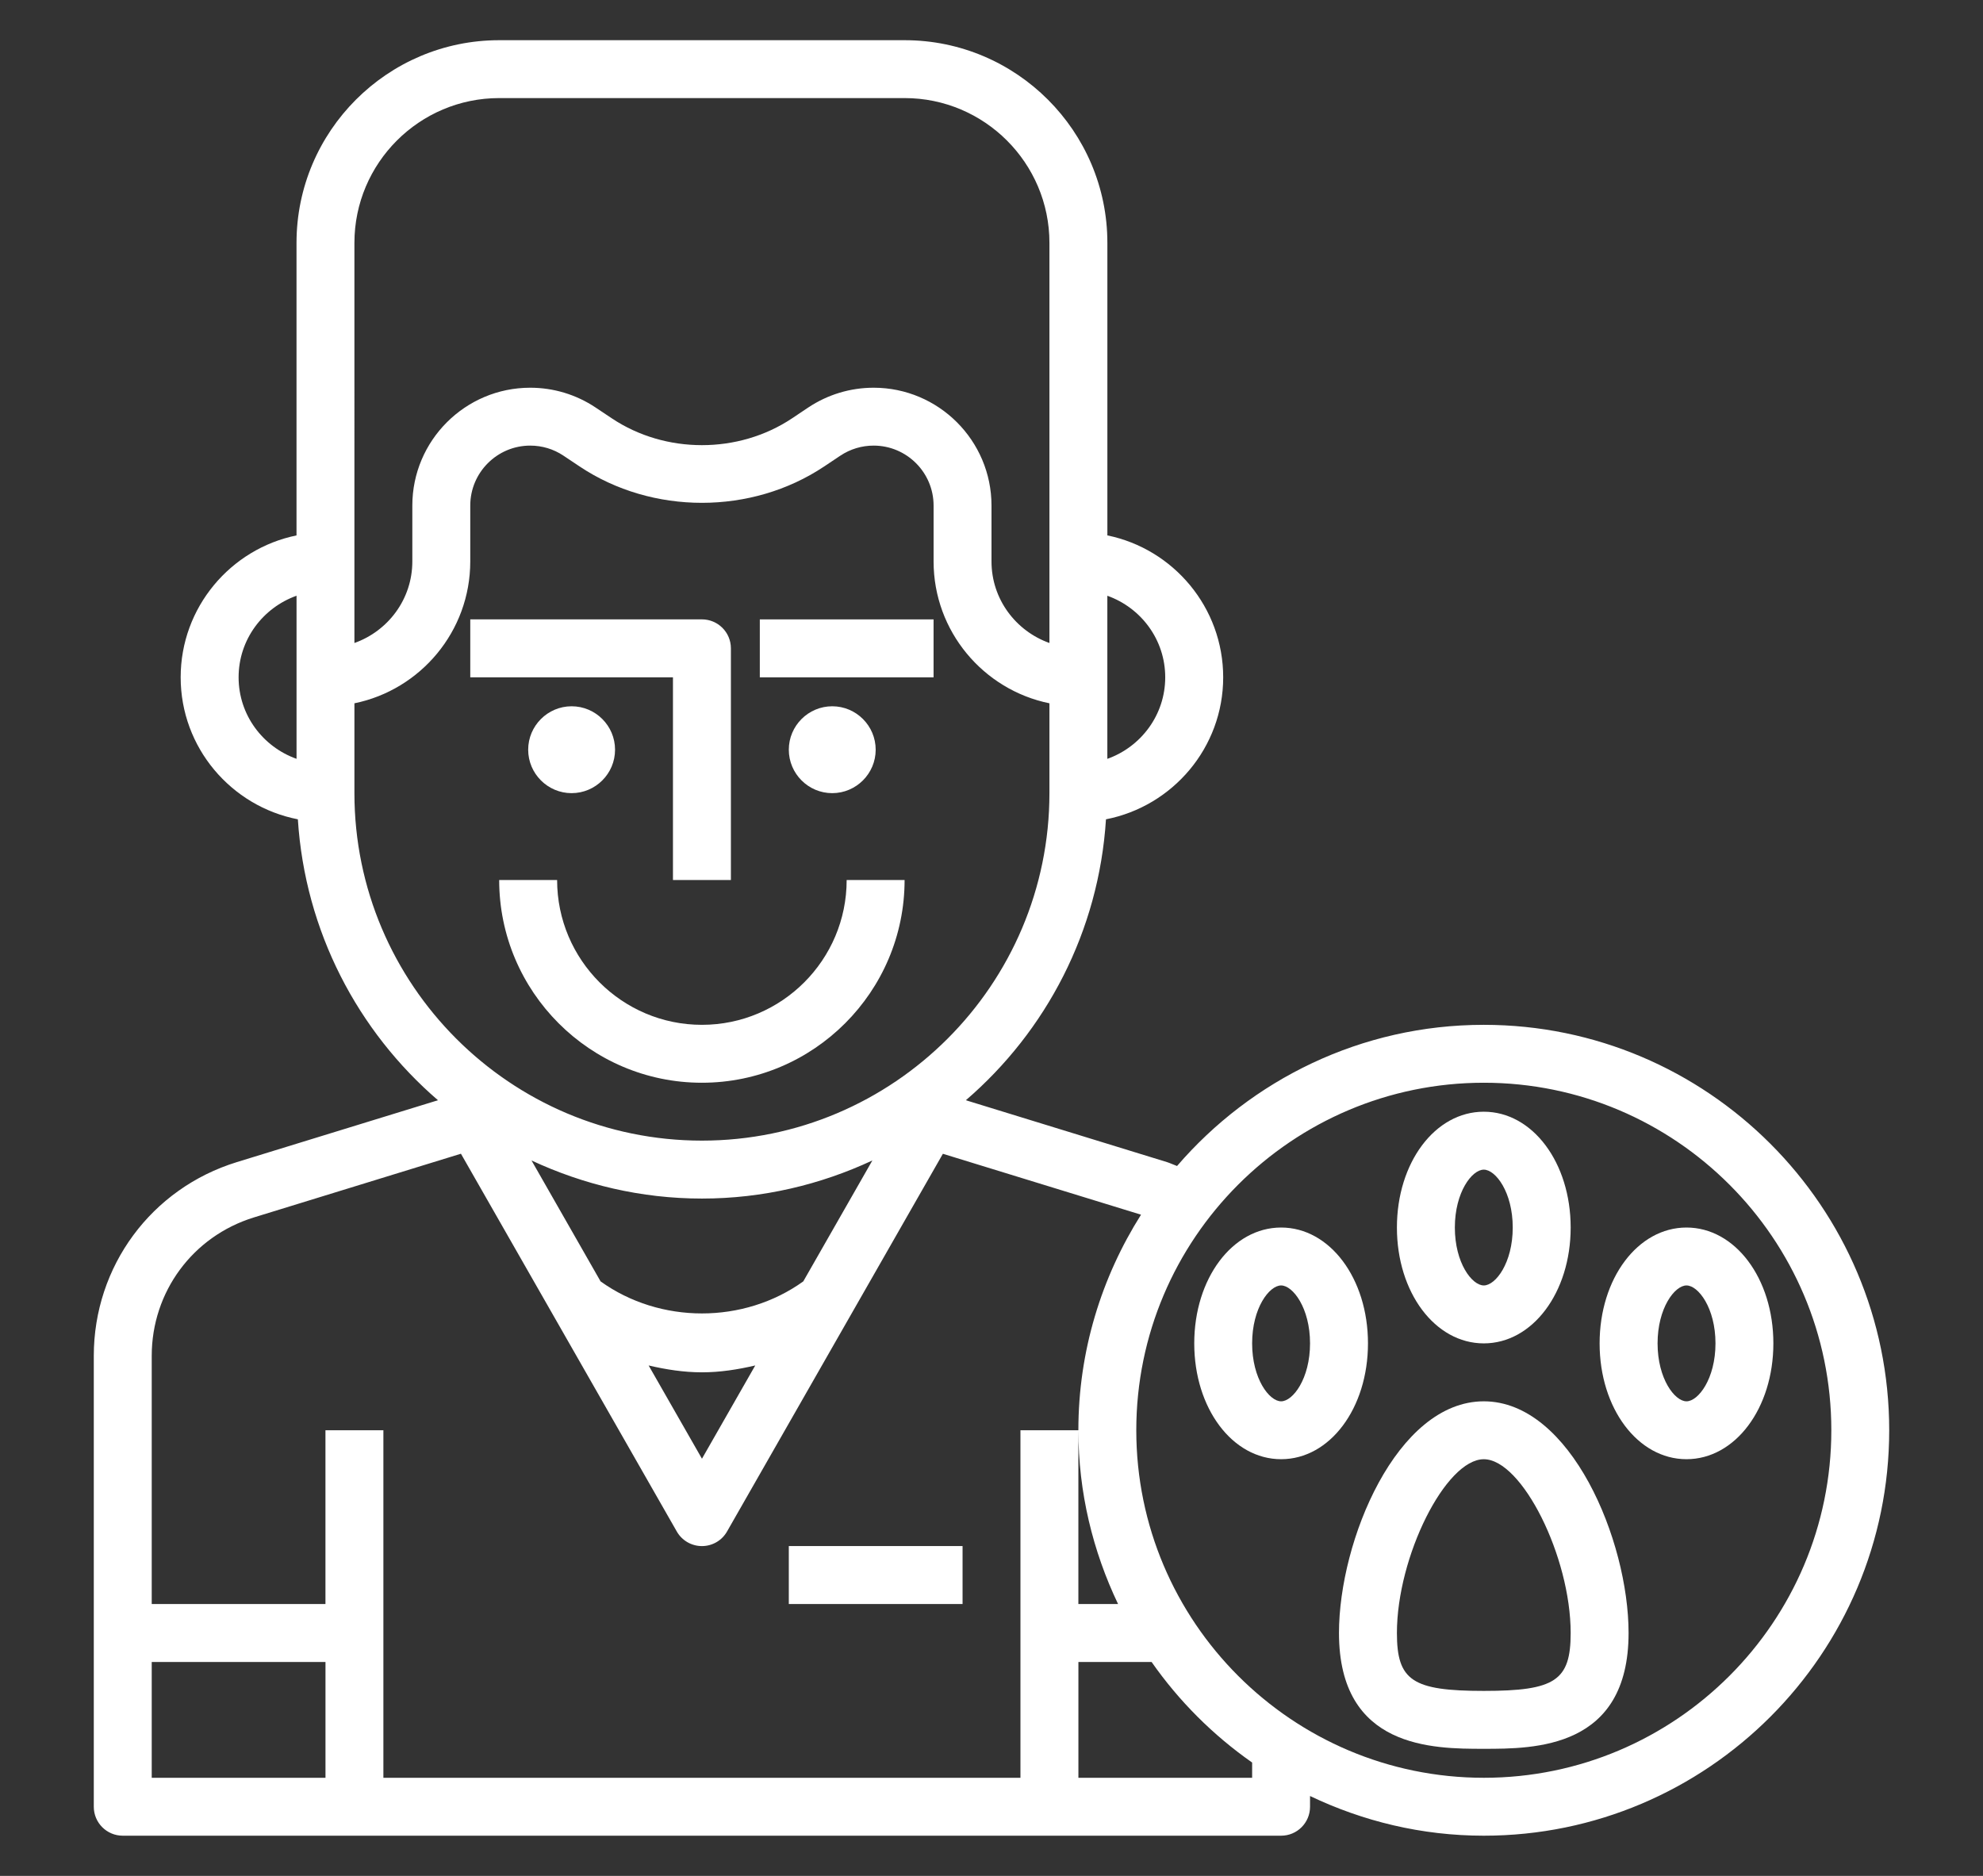
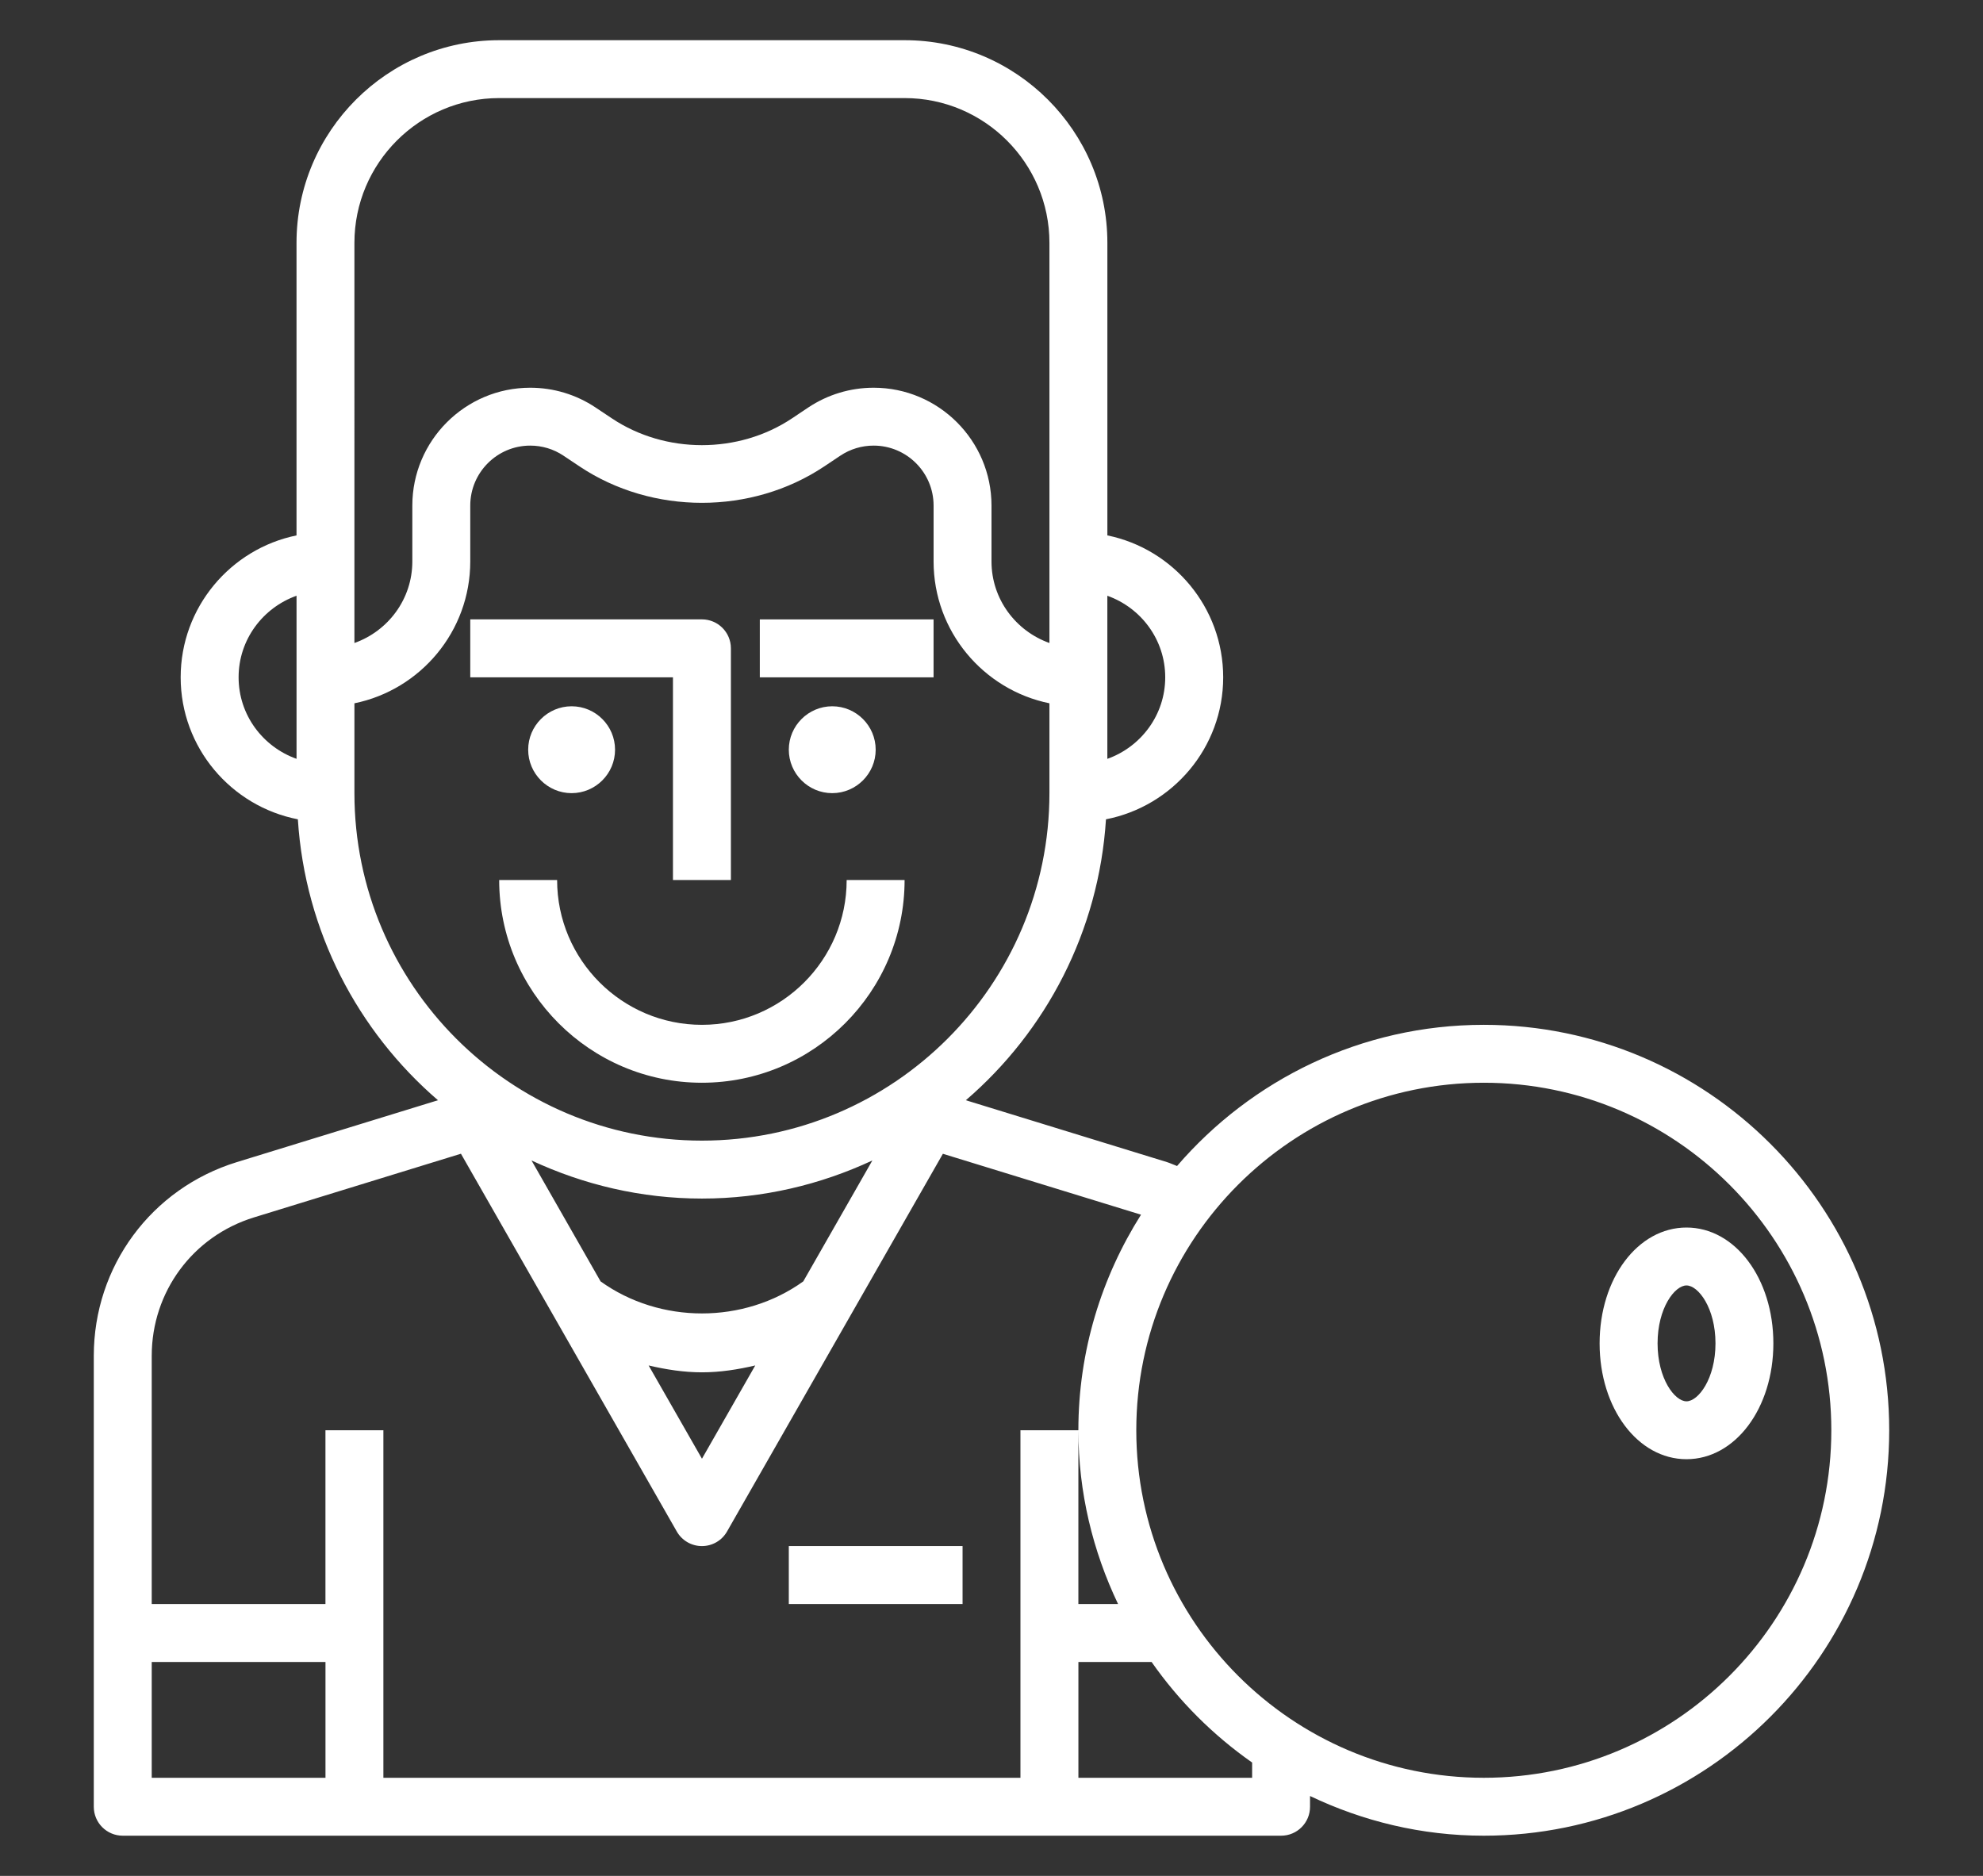
<svg xmlns="http://www.w3.org/2000/svg" version="1.1" id="Calque_1" x="0px" y="0px" width="74px" height="70px" viewBox="0 0 74 70" enable-background="new 0 0 74 70" xml:space="preserve">
  <rect x="0" y="0" width="74" height="70" fill="#333333" stroke="none" />
  <g>
    <path fill="#FFFFFF" d="M26.193,38.242c-2.979,0-5.403-2.424-5.403-5.404h-2.162c0,4.169,3.394,7.565,7.564,7.565   c4.171,0,7.565-3.396,7.565-7.565h-2.162C31.596,35.818,29.173,38.242,26.193,38.242z" />
    <path fill="#FFFFFF" d="M28.354,23.113h6.484v2.162h-6.484V23.113z" />
    <path fill="#FFFFFF" d="M25.113,32.838h2.162v-8.646c0-0.597-0.485-1.08-1.081-1.08h-8.645v2.162h7.564V32.838z" />
    <path fill="#FFFFFF" d="M22.952,27.976c0-0.894-0.727-1.621-1.621-1.621c-0.893,0-1.621,0.728-1.621,1.621   c0,0.893,0.728,1.621,1.621,1.621C22.225,29.596,22.952,28.869,22.952,27.976z" />
    <path fill="#FFFFFF" d="M32.678,27.976c0-0.894-0.728-1.621-1.621-1.621c-0.894,0-1.621,0.728-1.621,1.621   c0,0.893,0.727,1.621,1.621,1.621C31.95,29.596,32.678,28.869,32.678,27.976z" />
-     <path fill="#FFFFFF" d="M55.371,52.291c-3.248,0-5.404,5.203-5.404,8.644c0,4.323,3.515,4.323,5.404,4.323s5.403,0,5.403-4.323   C60.774,57.494,58.618,52.291,55.371,52.291z M55.371,63.097c-2.667,0-3.242-0.385-3.242-2.162c0-2.847,1.818-6.483,3.242-6.483   s3.242,3.637,3.242,6.483C58.613,62.712,58.037,63.097,55.371,63.097z" />
-     <path fill="#FFFFFF" d="M55.371,50.129c1.818,0,3.242-1.898,3.242-4.323c0-2.424-1.424-4.322-3.242-4.322s-3.242,1.898-3.242,4.322   C52.129,48.23,53.553,50.129,55.371,50.129z M55.371,43.646c0.441,0,1.08,0.841,1.08,2.16c0,1.321-0.639,2.161-1.08,2.161   s-1.08-0.84-1.08-2.161C54.291,44.486,54.93,43.646,55.371,43.646z" />
    <path fill="#FFFFFF" d="M62.935,45.806c-1.817,0-3.242,1.9-3.242,4.323s1.425,4.322,3.242,4.322s3.242-1.899,3.242-4.322   S64.752,45.806,62.935,45.806z M62.935,52.291c-0.439,0-1.079-0.844-1.079-2.162s0.64-2.162,1.079-2.162   c0.441,0,1.082,0.844,1.082,2.162S63.376,52.291,62.935,52.291z" />
-     <path fill="#FFFFFF" d="M47.808,45.806c-1.818,0-3.242,1.9-3.242,4.323s1.424,4.322,3.242,4.322c1.817,0,3.241-1.899,3.241-4.322   S49.625,45.806,47.808,45.806z M47.808,52.291c-0.442,0-1.082-0.844-1.082-2.162s0.64-2.162,1.082-2.162   c0.439,0,1.079,0.844,1.079,2.162S48.247,52.291,47.808,52.291z" />
    <path fill="#FFFFFF" d="M55.371,38.242c-4.573,0-8.674,2.048-11.447,5.268c-0.128-0.046-0.248-0.105-0.377-0.146l-7.504-2.308   c2.995-2.577,4.962-6.299,5.229-10.483c2.487-0.485,4.374-2.673,4.374-5.299c0-2.608-1.86-4.792-4.322-5.295V9.063   c0-4.17-3.395-7.563-7.565-7.563H18.629c-4.17,0-7.564,3.394-7.564,7.563v10.916c-2.462,0.503-4.323,2.687-4.323,5.295   c0,2.626,1.885,4.814,4.373,5.299c0.269,4.185,2.236,7.906,5.229,10.483l-7.504,2.308C5.646,44.347,3.5,47.255,3.5,50.597v16.822   c0,0.598,0.484,1.081,1.081,1.081h43.227c0.597,0,1.079-0.483,1.079-1.081v-0.4c1.969,0.94,4.162,1.481,6.484,1.481   c8.342,0,15.129-6.786,15.129-15.129C70.5,45.029,63.713,38.242,55.371,38.242L55.371,38.242z M29.976,47.816   c-2.22,1.594-5.342,1.594-7.564,0l-2.577-4.512c1.937,0.902,4.086,1.421,6.36,1.421s4.422-0.519,6.359-1.421L29.976,47.816z    M28.184,50.953l-1.989,3.48l-1.99-3.48c0.647,0.151,1.308,0.256,1.99,0.256S27.536,51.104,28.184,50.953z M43.483,25.274   c0,1.406-0.905,2.595-2.16,3.043v-6.086C42.578,22.678,43.483,23.867,43.483,25.274z M18.629,3.66h15.129   c2.98,0,5.404,2.425,5.404,5.403v14.931C37.908,23.547,37,22.359,37,20.951v-2.085c0-2.425-1.973-4.398-4.398-4.398   c-0.87,0-1.714,0.255-2.44,0.738l-0.607,0.406c-1.997,1.332-4.726,1.332-6.721,0l-0.609-0.406   c-0.724-0.483-1.568-0.738-2.439-0.738c-2.426,0-4.399,1.973-4.399,4.398v2.085c0,1.407-0.906,2.597-2.161,3.043V9.063   C13.226,6.085,15.649,3.66,18.629,3.66L18.629,3.66z M8.904,25.274c0-1.408,0.906-2.596,2.162-3.044v6.086   C9.81,27.869,8.904,26.681,8.904,25.274z M13.226,29.596v-3.352c2.463-0.502,4.323-2.684,4.323-5.294v-2.085   c0-1.233,1.003-2.237,2.237-2.237c0.443,0,0.873,0.129,1.24,0.375l0.608,0.406c2.707,1.806,6.41,1.806,9.118,0l0.608-0.406   c0.37-0.246,0.799-0.375,1.242-0.375c1.233,0,2.237,1.003,2.237,2.237v2.085c0,2.609,1.86,4.792,4.323,5.294v3.352   c0,7.15-5.817,12.967-12.969,12.967C19.043,42.563,13.226,36.746,13.226,29.596L13.226,29.596z M9.475,45.429l7.726-2.377   l8.054,14.095c0.193,0.339,0.551,0.546,0.939,0.546c0.388,0,0.746-0.207,0.938-0.546l8.054-14.093l7.394,2.273   c-1.473,2.333-2.338,5.086-2.338,8.044c0,2.321,0.541,4.514,1.481,6.484h-1.481v-6.484H38.08v12.968H14.307V53.371h-2.162v6.484   H5.662v-9.261C5.662,48.208,7.193,46.132,9.475,45.429L9.475,45.429z M5.662,62.017h6.484v4.322H5.662V62.017z M46.726,66.339   h-6.483v-4.322h2.731c1.02,1.46,2.291,2.73,3.752,3.753V66.339z M55.373,66.339c-7.152,0-12.97-5.817-12.97-12.968   s5.817-12.968,12.97-12.968c7.149,0,12.967,5.817,12.967,12.968S62.522,66.339,55.373,66.339z" />
    <path fill="#FFFFFF" d="M29.436,57.692h6.484v2.163h-6.484V57.692z" />
  </g>
</svg>